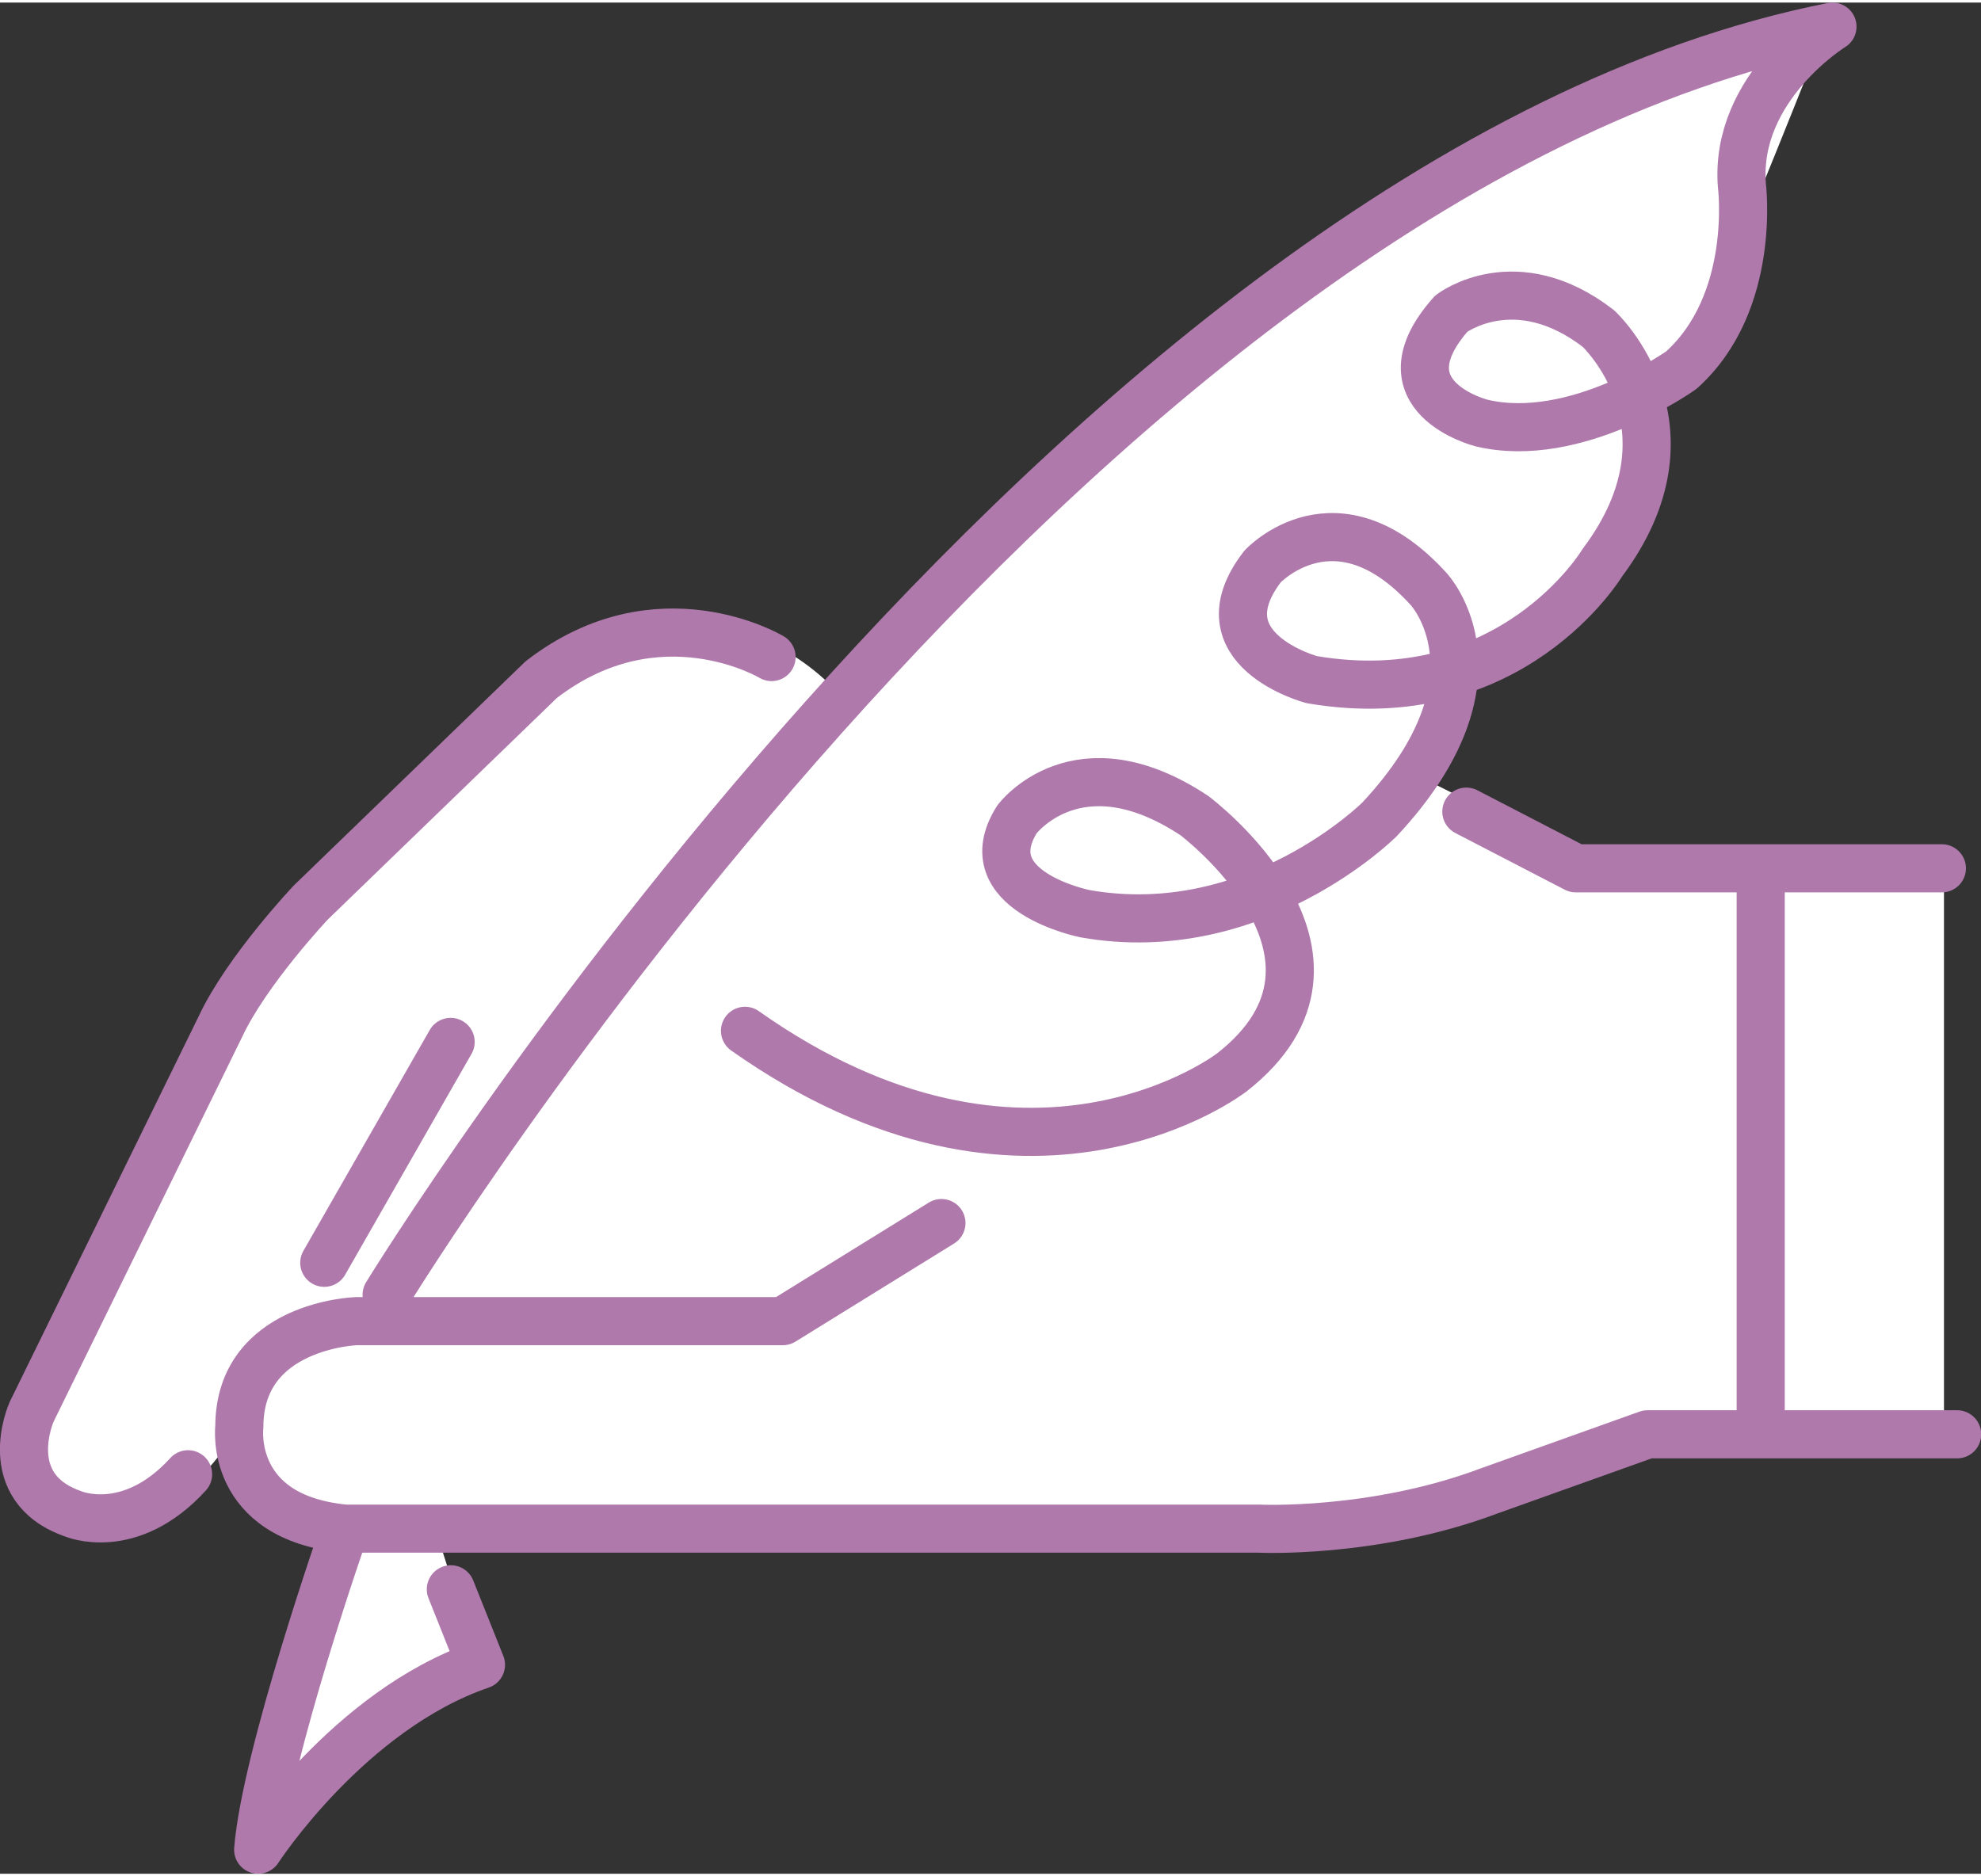
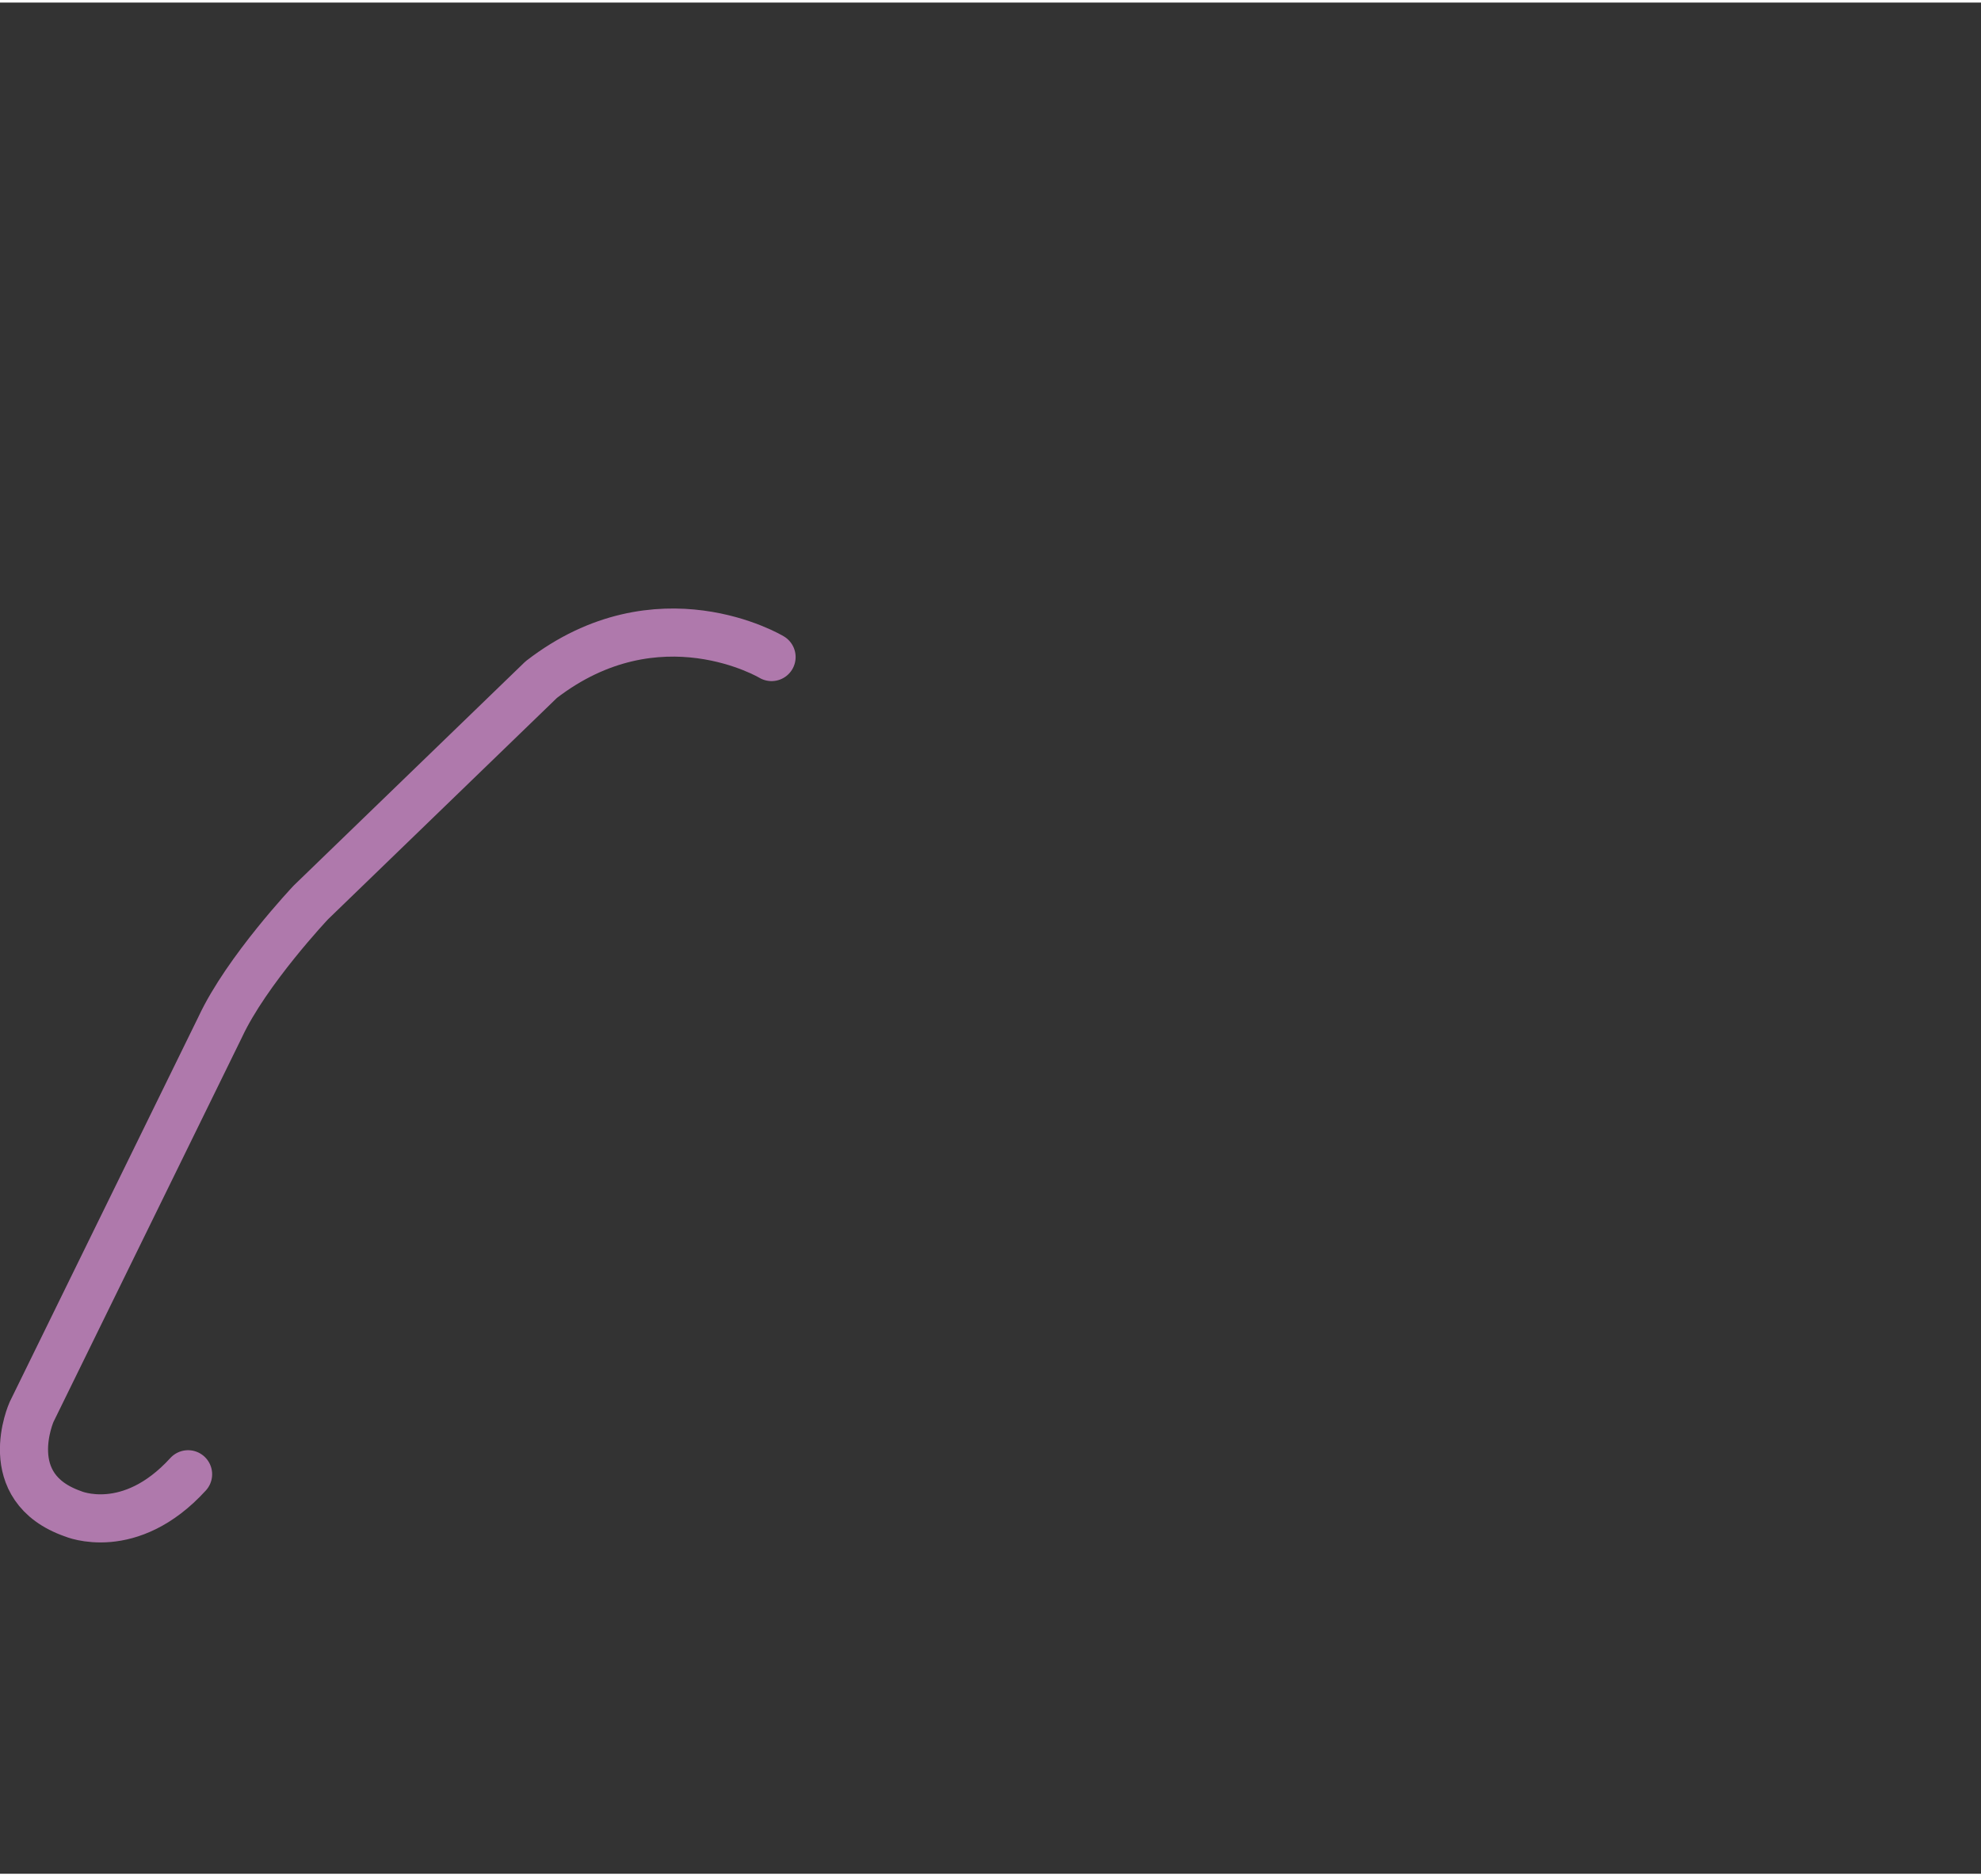
<svg xmlns="http://www.w3.org/2000/svg" width="95" height="90" viewBox="0 0 94.69 89.46">
  <rect x="0" y="0" width="94.69" height="89.46" fill="#333333" stroke="none" />
-   <path fill="#fff" d="M87.36.88S63.95 3.45 40.13 33.09c0 0-4.2-5.14-10.56-2.71 0 0-3.11.41-6.36 4.47l-8.35 8.17-3.7 4.15-9.65 20.21s-1.89 3.83 1.98 4.87c0 0 4.02 2.12 7.94-4.15 0 0-.95 4.38 4.33 5.32 0 0-3.25 9.74-3.38 15.16 0 0 7.31-7.44 10.56-8.93l-2.03-6.36 39.25-.32s7.44-.36 13.13-2.66l5.46-1.85h14.17V41.21H76.27l-7.85-3.92s1.76-2.84 1.76-5.01c0 0 11.37-4.87 8.12-13.4 0 0 5.01-2.3 4.74-7.17 0 0 3.65-8.93 4.33-10.83Z" />
  <path fill="none" stroke="#af79ac" stroke-linecap="round" stroke-linejoin="round" stroke-width="2.3" d="M36.88 31.29s-5.41-3.25-11.01 1.08L14.86 43.02s-3.07 3.25-4.33 5.95L1.51 67.38s-1.62 3.61 1.98 4.87c0 0 2.71 1.17 5.5-1.89" />
-   <path fill="none" stroke="#af79ac" stroke-linecap="round" stroke-linejoin="round" stroke-width="2.3" d="m45 58.35-7.58 4.69H17.03s-5.59.18-5.59 5.05c0 0-.54 4.33 5.05 4.87h43.67s5.5.27 11.01-1.8l7.58-2.71h14.8M70.09 38.68l5.23 2.71h17.5M84.16 42.47V68.1M21.54 49.69 15.5 60.25M16.49 72.97S12.7 83.8 12.34 88.31c0 0 4.33-6.68 10.65-8.84l-1.44-3.61M18.48 61.78S51.14 8.37 87.59 1.15c0 0-4.69 2.89-4.33 7.58 0 0 .72 5.59-2.89 8.84 0 0-5.05 3.61-9.56 2.53 0 0-4.96-1.26-1.44-5.23 0 0 3.07-2.35 7.04.72 0 0 5.05 4.69.18 11.19 0 0-4.33 7.22-13.89 5.59 0 0-5.41-1.44-2.35-5.41 0 0 3.52-3.79 7.94 1.08 0 0 3.97 4.24-2.35 11.01 0 0-5.95 5.95-14.08 4.51 0 0-5.41-1.08-3.25-4.51 0 0 2.89-3.88 8.48-.18 0 0 8.93 6.68 1.8 12.27 0 0-9.74 7.58-23.28-1.98" />
</svg>